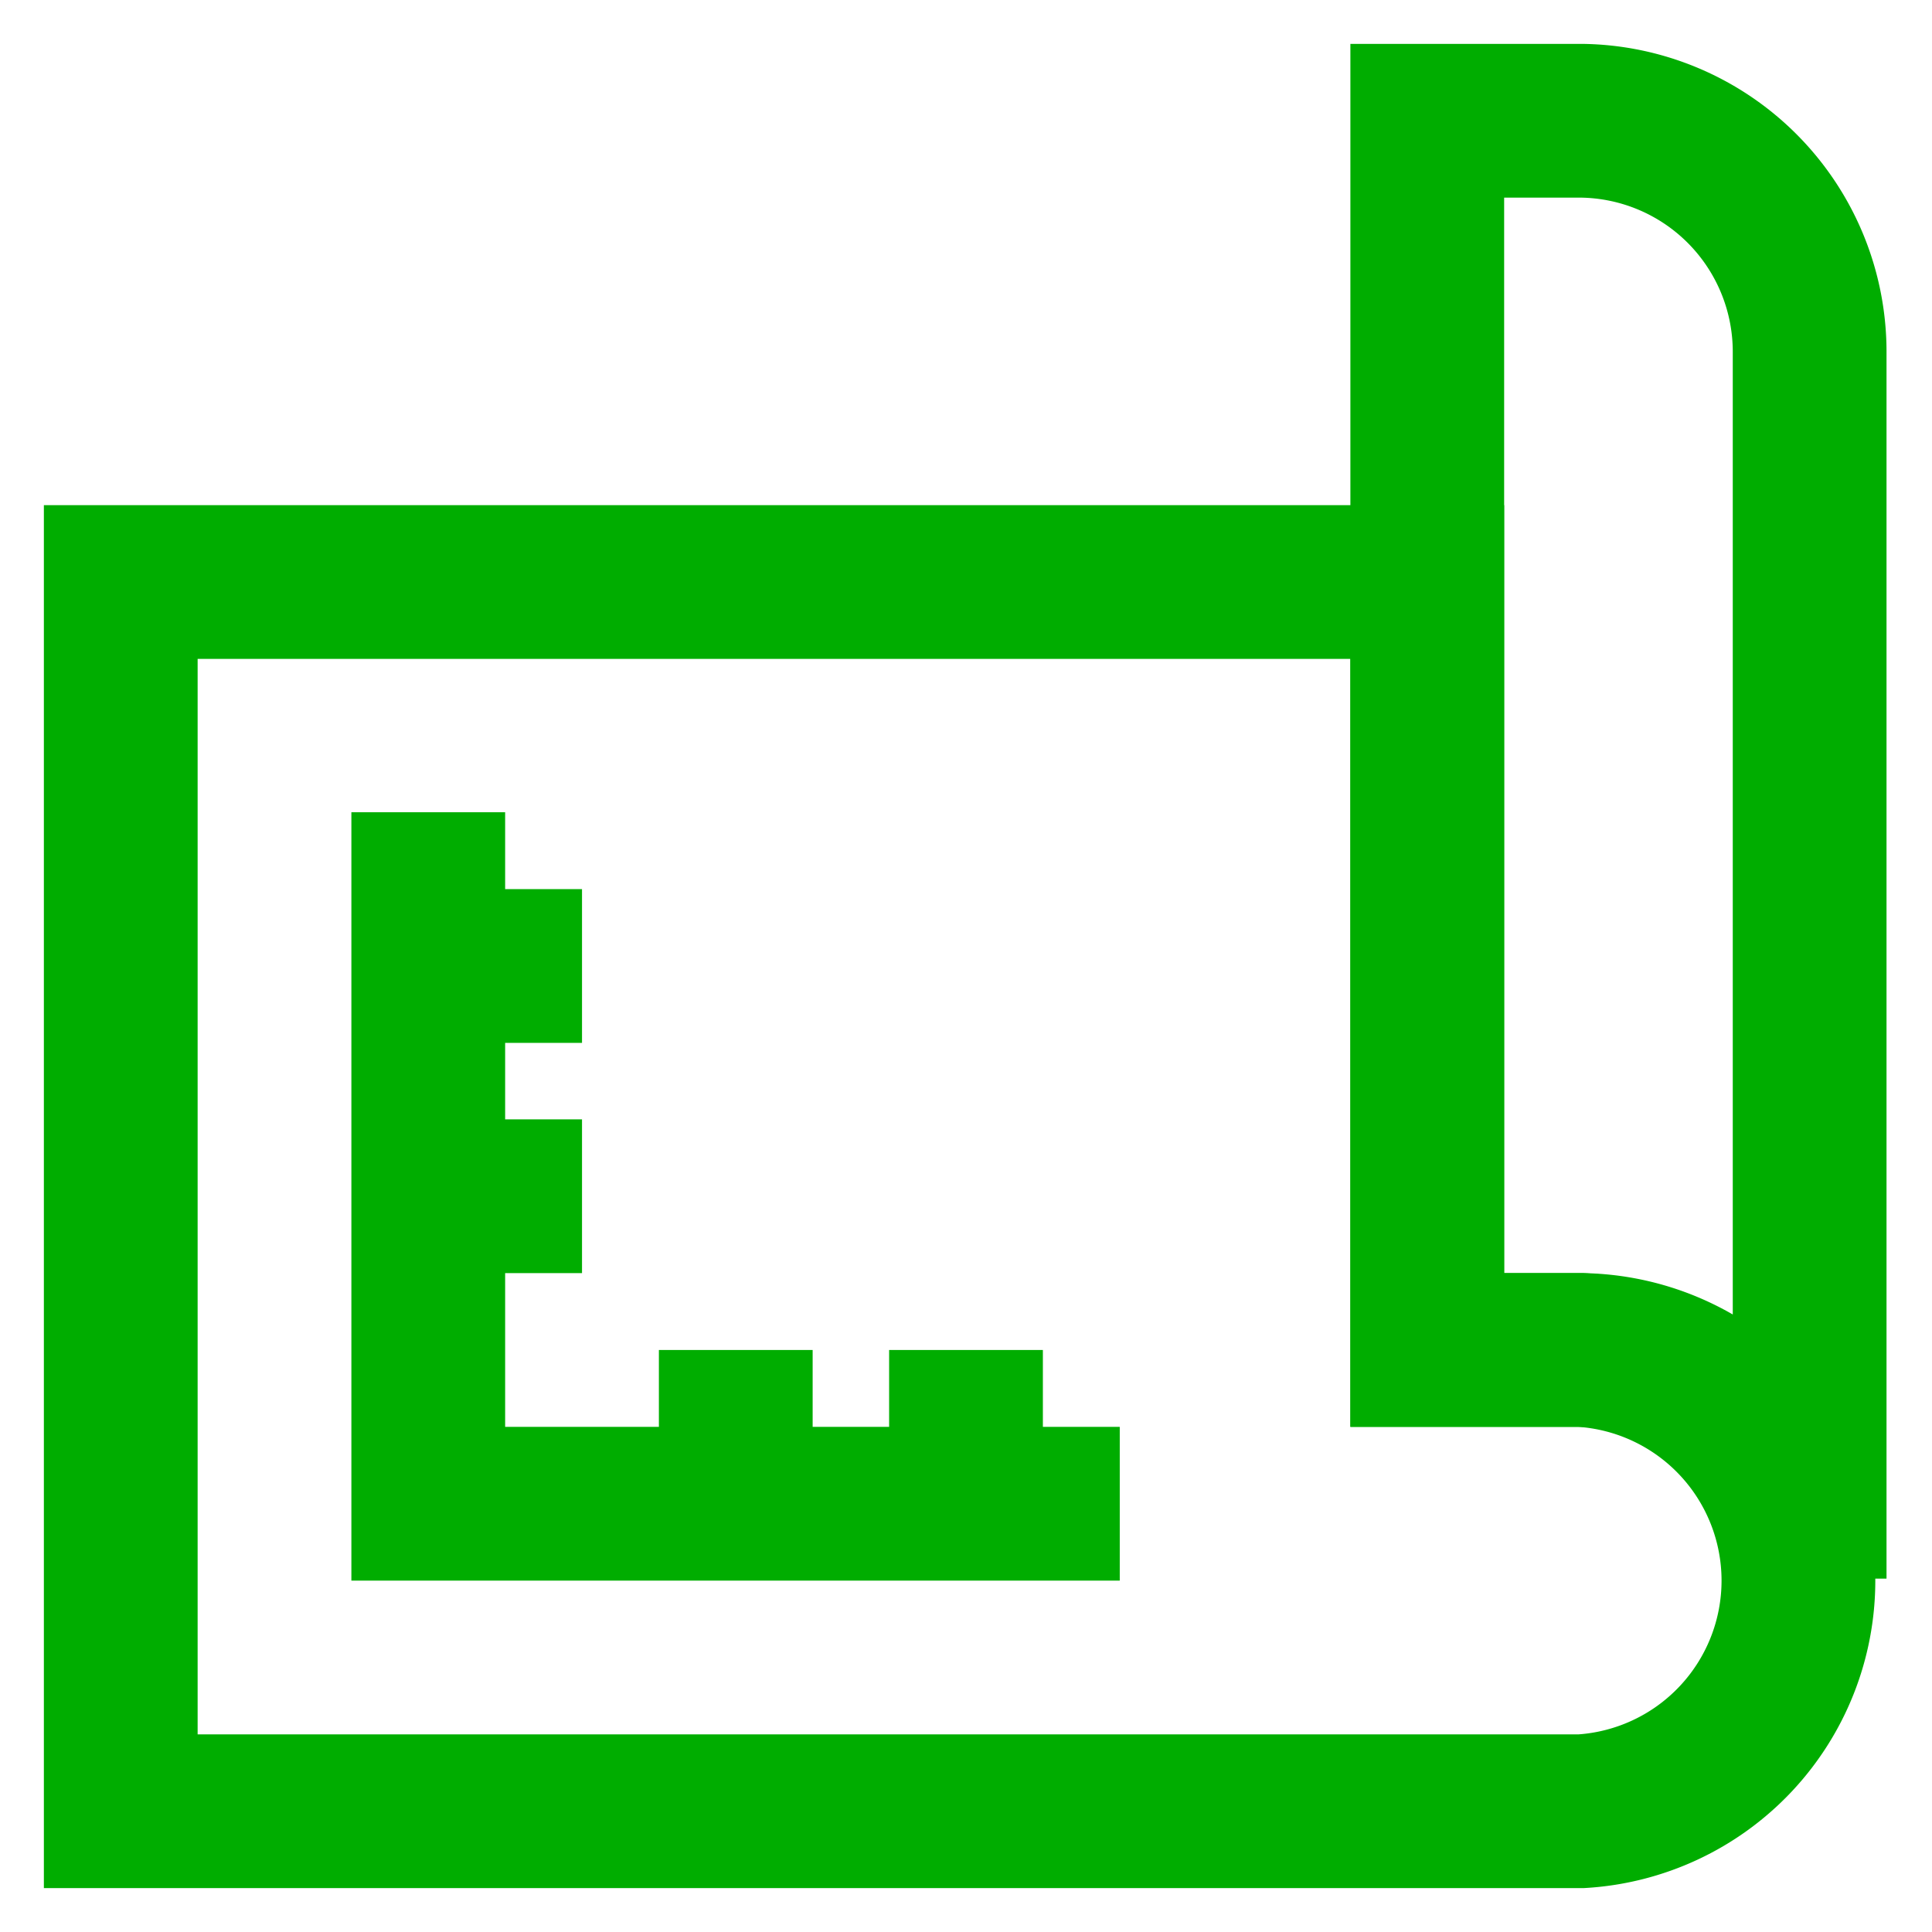
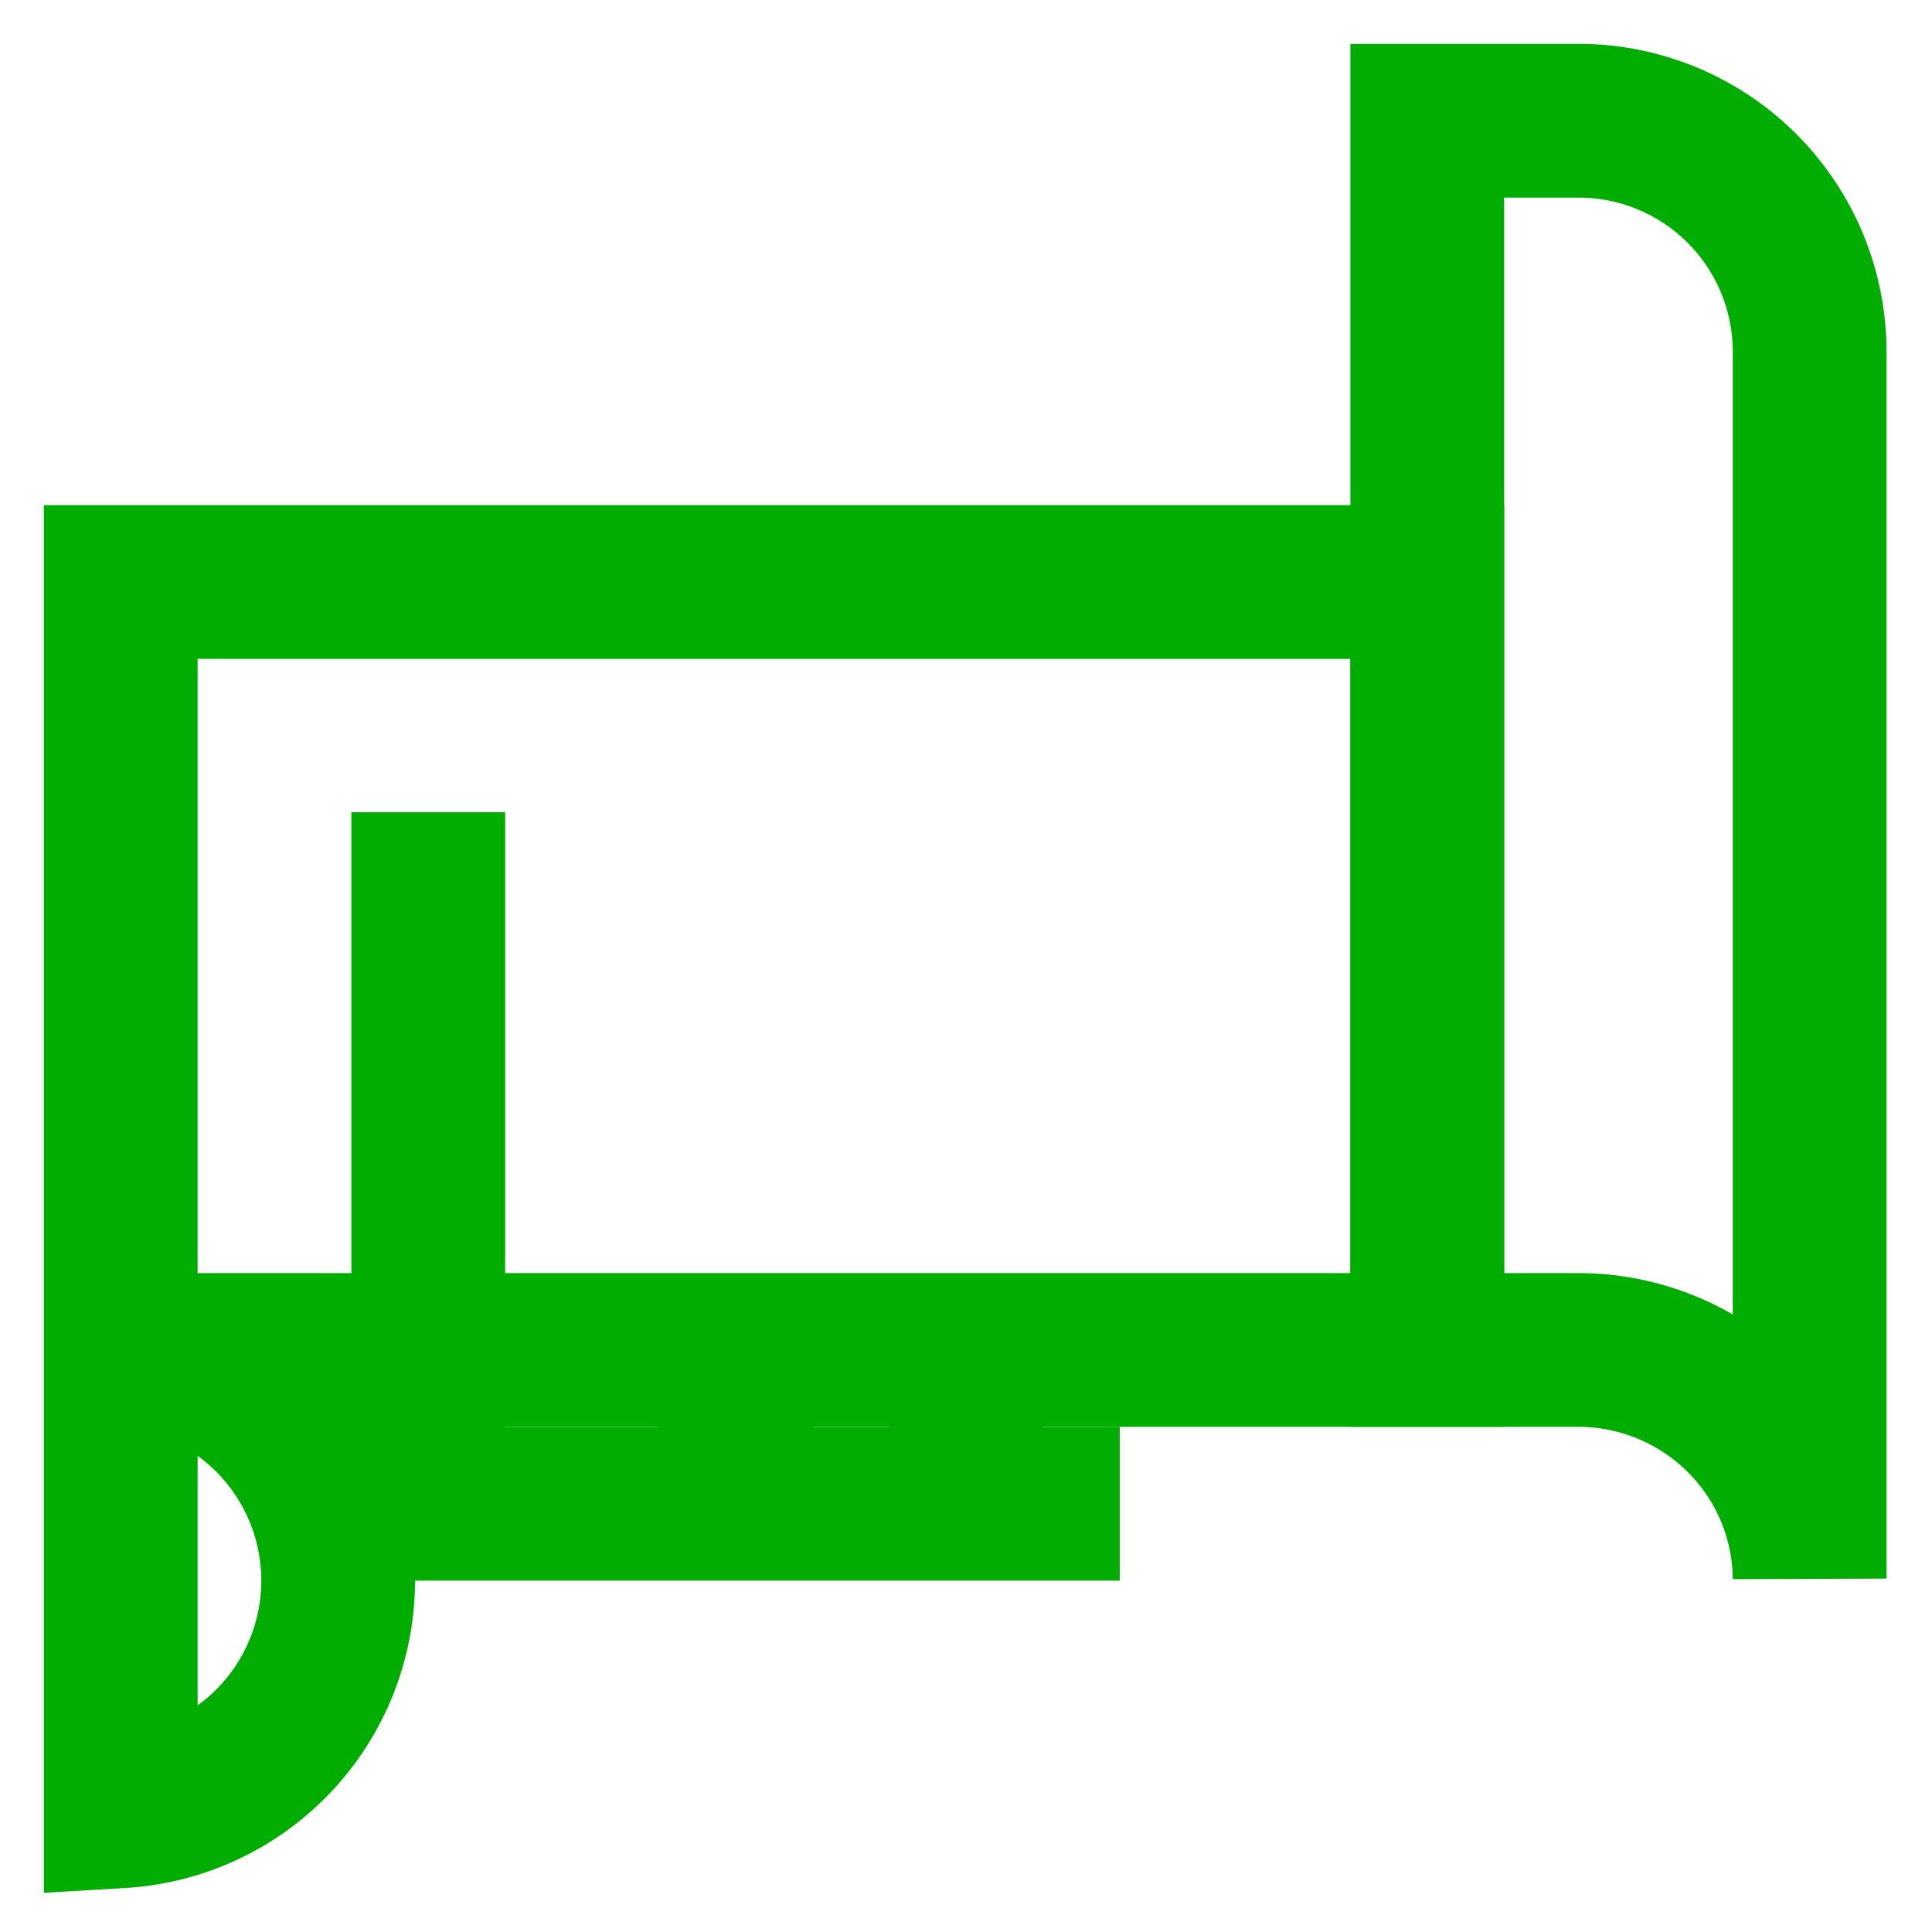
<svg xmlns="http://www.w3.org/2000/svg" width="800px" height="800px" viewBox="0 0 24 24" id="Layer_1" data-name="Layer 1" fill="#000000">
  <g id="SVGRepo_bgCarrier" stroke-width="0" />
  <g id="SVGRepo_tracerCarrier" stroke-linecap="round" stroke-linejoin="round" />
  <g id="SVGRepo_iconCarrier">
    <defs>
      <style>.cls-1{fill:none;stroke:#00ad00;stroke-miterlimit:10;stroke-width:1.91px;}</style>
    </defs>
-     <path class="cls-1" d="M1.5,7.23V22.5H19.64a2.87,2.87,0,0,0,0-5.73H17.73V7.23Z" />
+     <path class="cls-1" d="M1.5,7.23V22.5a2.87,2.87,0,0,0,0-5.73H17.73V7.23Z" />
    <path class="cls-1" d="M17.73,1.5V16.77h1.91a2.88,2.88,0,0,1,2,.84,2.85,2.85,0,0,1,.84,2V4.36A2.87,2.87,0,0,0,19.64,1.5Z" />
    <polyline class="cls-1" points="13.91 18.68 5.32 18.68 5.32 10.09" />
-     <line class="cls-1" x1="7.23" y1="12" x2="5.32" y2="12" />
-     <line class="cls-1" x1="7.23" y1="14.86" x2="5.32" y2="14.86" />
    <line class="cls-1" x1="9.14" y1="16.77" x2="9.14" y2="18.68" />
    <line class="cls-1" x1="12" y1="16.77" x2="12" y2="18.68" />
  </g>
</svg>